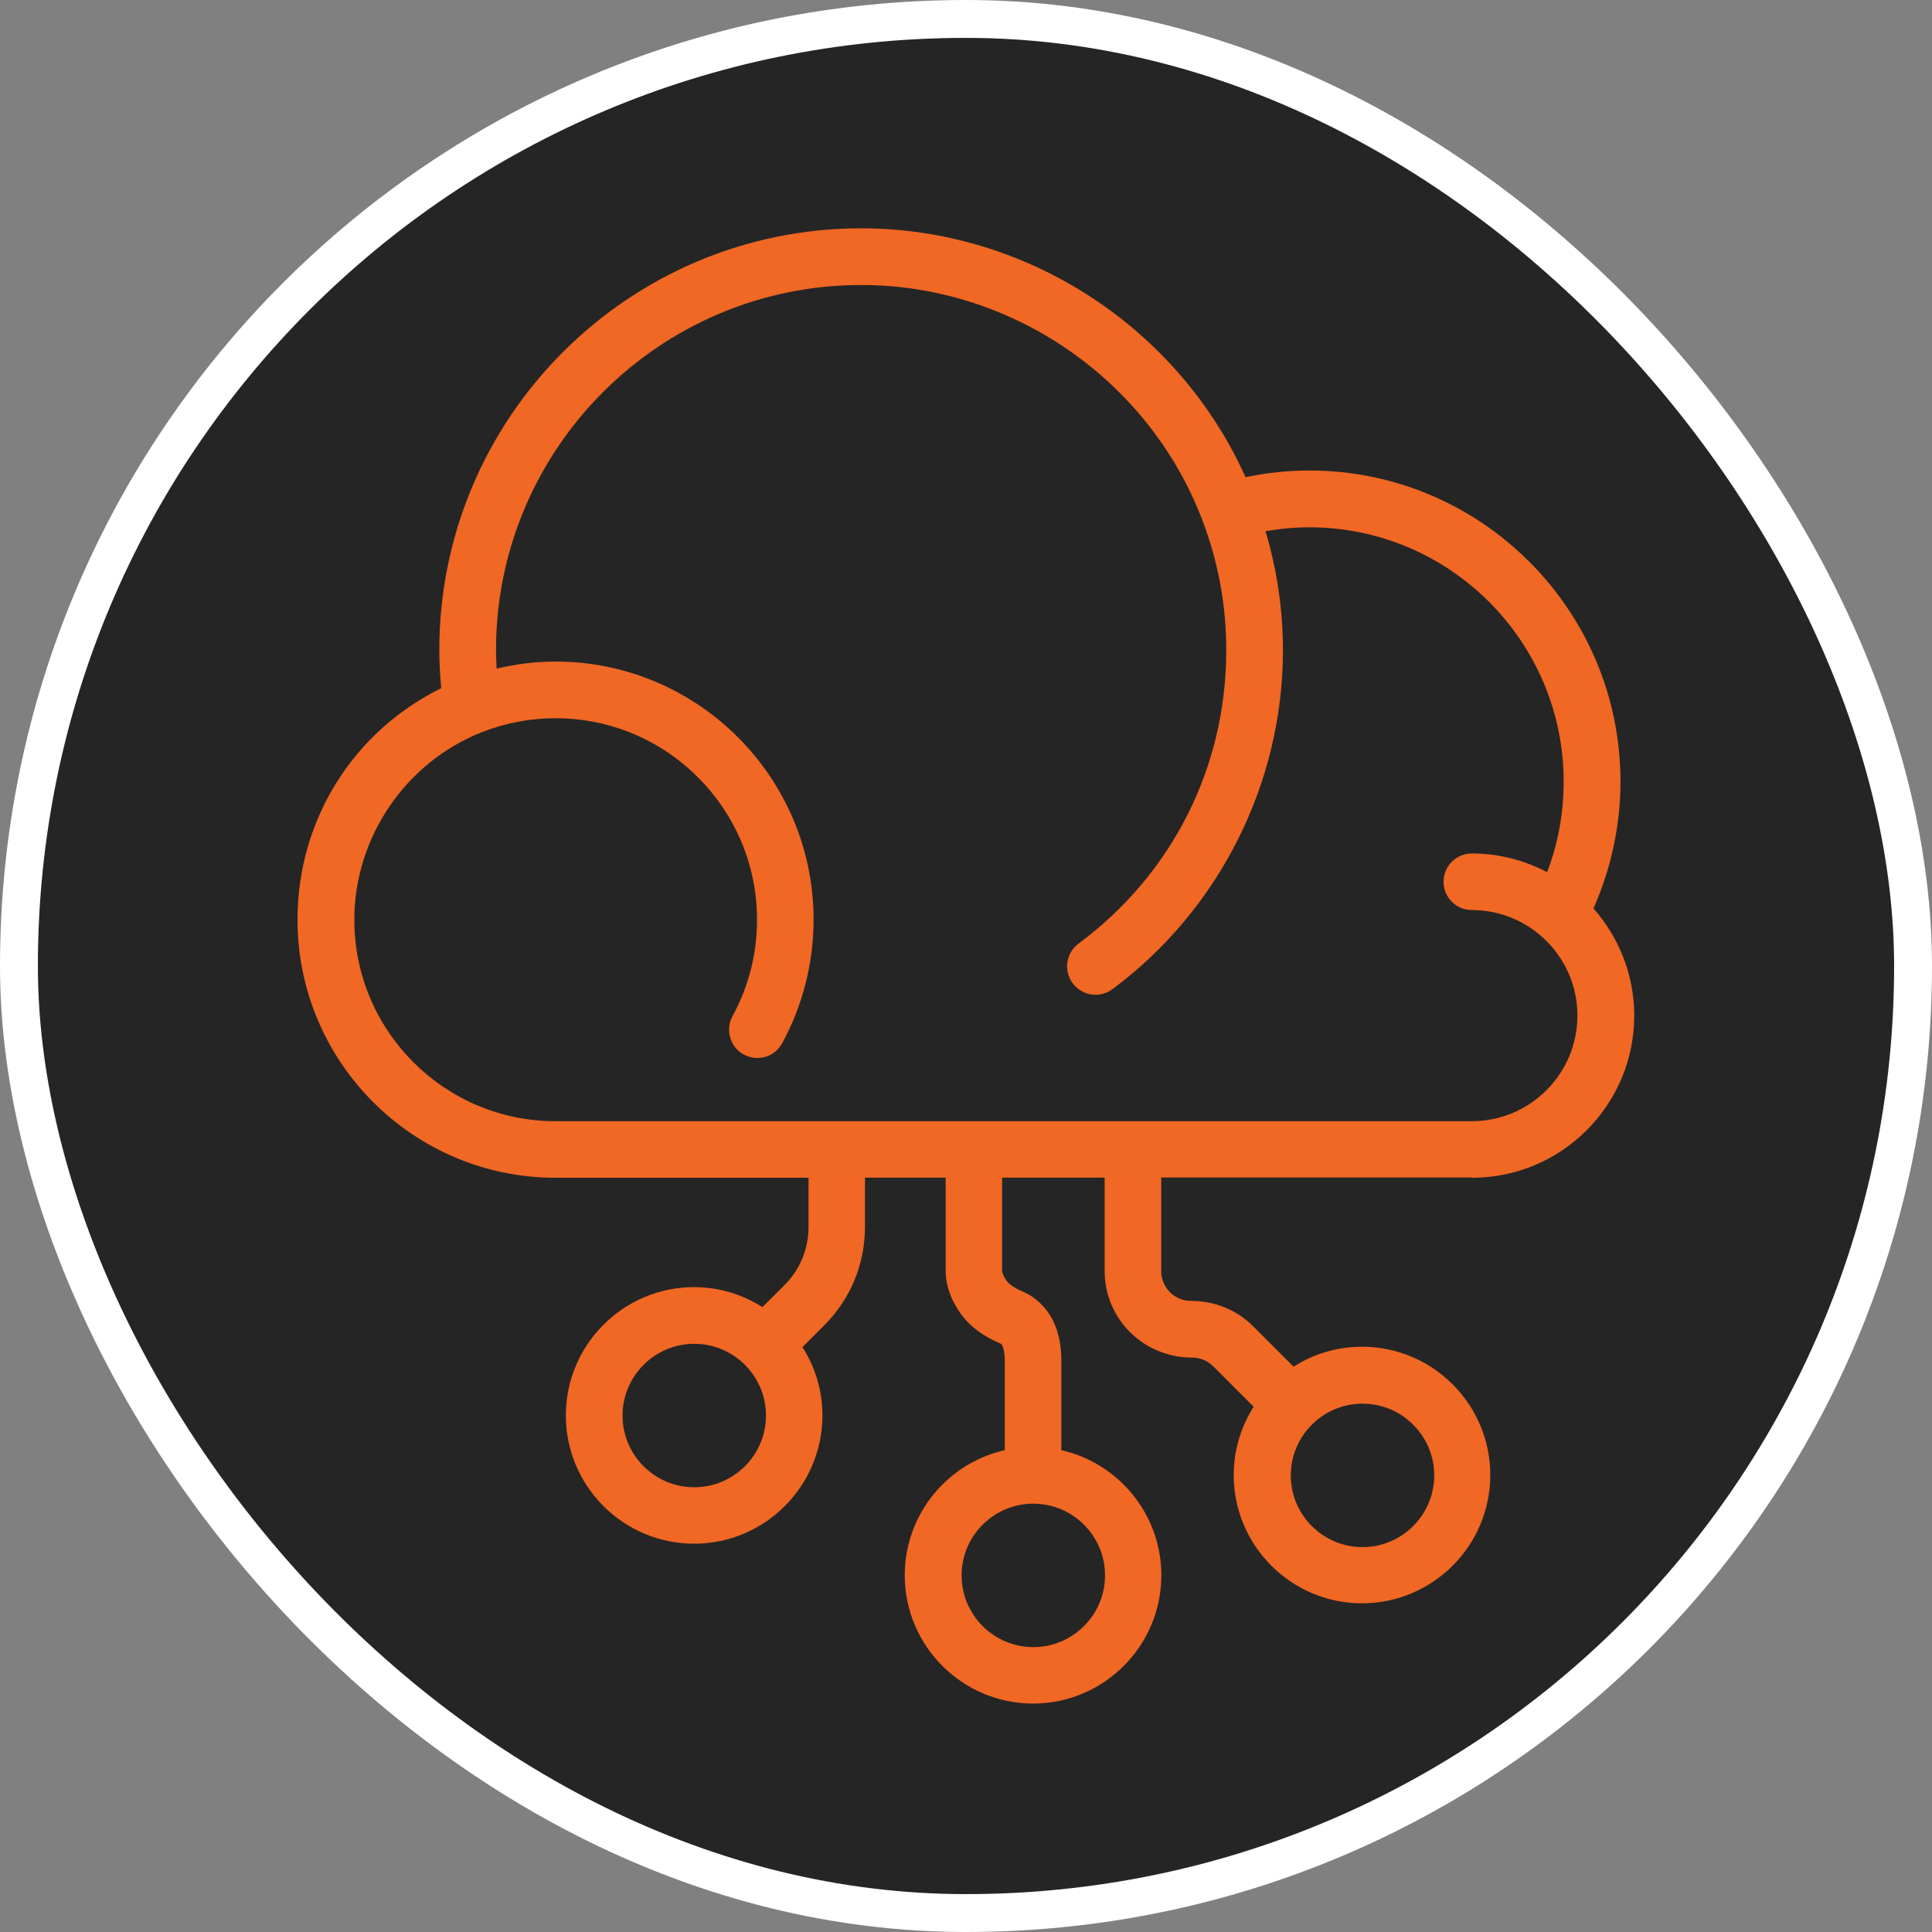
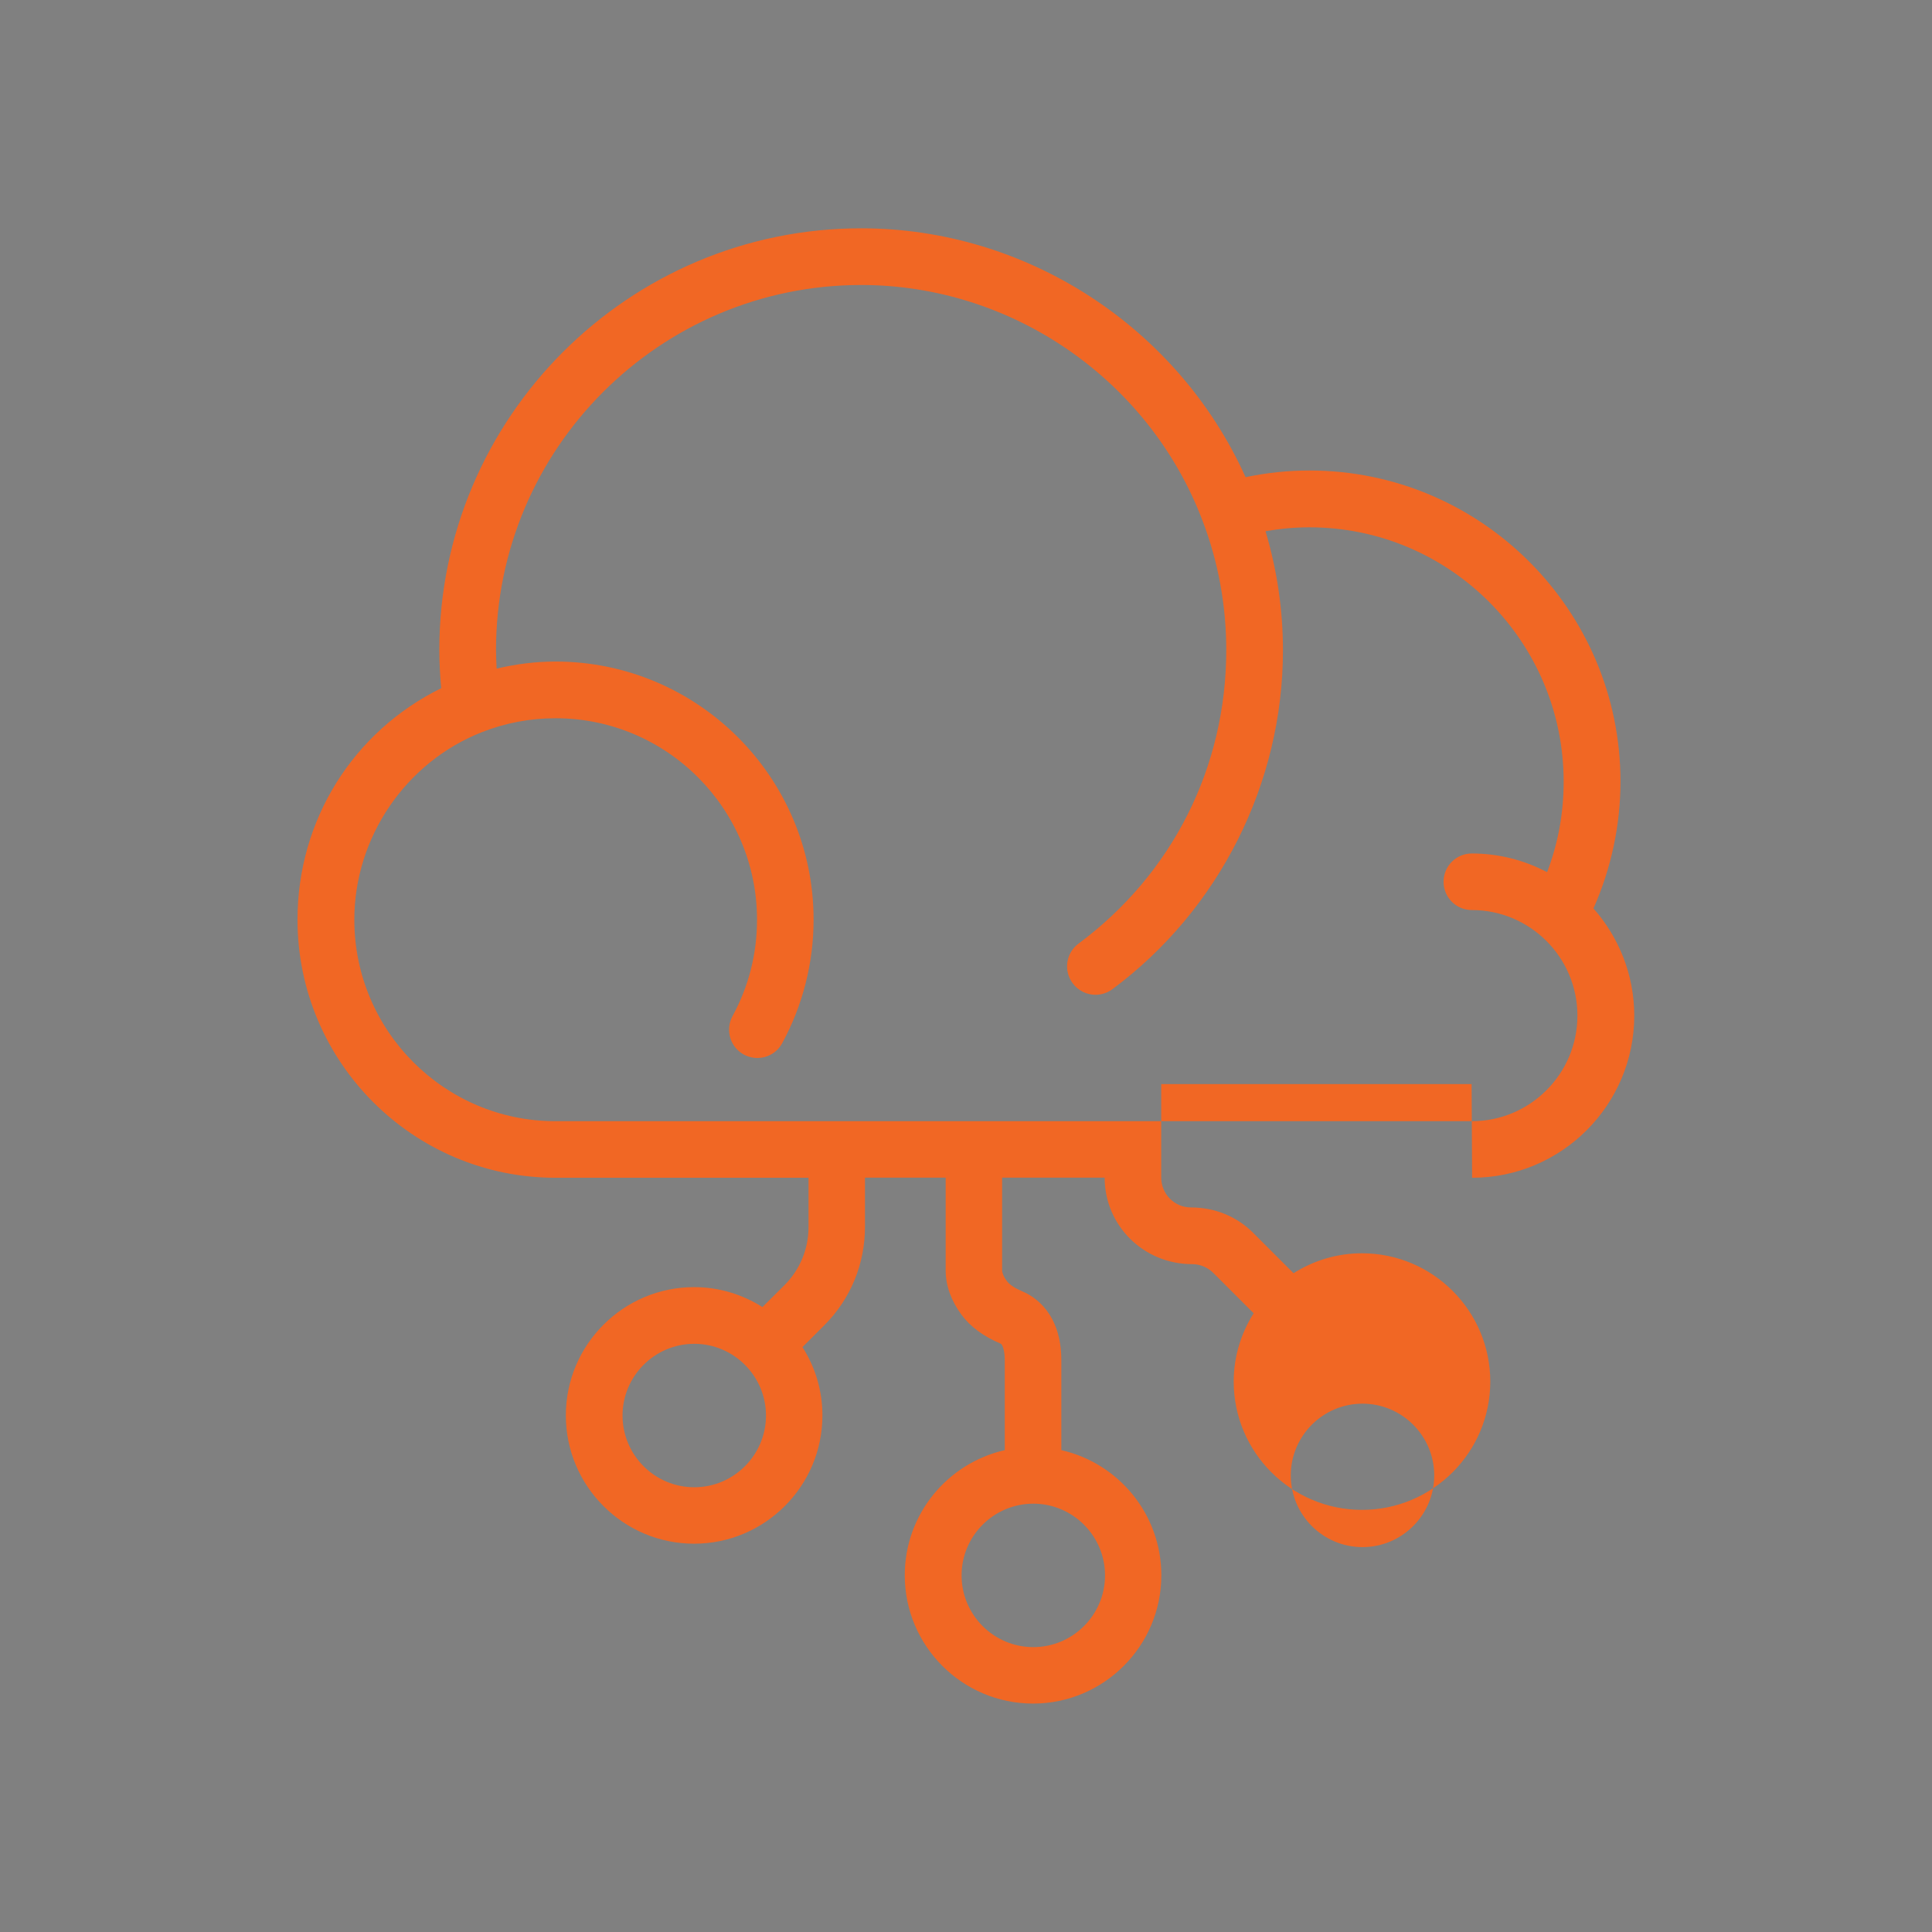
<svg xmlns="http://www.w3.org/2000/svg" id="Layer_2" viewBox="0 0 153 153">
  <rect x="0" y="0" width="153" height="153" fill="#808080" stroke="none" />
  <defs>
    <style>.cls-1{fill:#252525;stroke:#fff;stroke-miterlimit:10;stroke-width:3px;}.cls-2{fill:#f16724;}</style>
  </defs>
  <g id="Layer_1-2">
    <g>
-       <rect class="cls-1" x="1.5" y="1.5" width="150" height="150" rx="75" ry="75" />
-       <path class="cls-2" d="M116.58,93.27c7.08,0,12.84-5.76,12.84-12.84,0-3.25-1.23-6.22-3.23-8.49,1.4-3.15,2.14-6.59,2.14-10.05,0-13.58-11.05-24.63-24.63-24.63-1.71,0-3.4,.18-5.06,.53-5.34-11.86-17.32-19.71-30.44-19.71-18.42,0-33.41,14.98-33.41,33.4,0,1.03,.06,2.03,.15,3.02-6.97,3.43-11.38,10.44-11.38,18.33,0,11.27,9.16,20.44,20.43,20.44,.01,0,.02,0,.03,0h20.01v3.89c0,1.75-.68,3.39-1.91,4.62l-1.74,1.73c-1.57-.99-3.42-1.58-5.41-1.58-5.6,0-10.16,4.56-10.16,10.16s4.56,10.16,10.16,10.16,10.16-4.56,10.16-10.16c0-1.99-.58-3.84-1.58-5.41l1.73-1.73c2.08-2.08,3.22-4.85,3.22-7.8v-3.89h6.39v7.36c0,1.17,.43,2.38,1.24,3.48,.71,.96,1.73,1.72,3.12,2.31,.1,.04,.32,.43,.32,1.32v7.11c-4.53,1.03-7.92,5.07-7.92,9.91,0,5.6,4.56,10.16,10.16,10.16s10.16-4.56,10.16-10.16c0-4.83-3.39-8.88-7.92-9.91v-7.11c0-3.75-2.14-5.06-3.06-5.45-.63-.27-1.04-.54-1.26-.84-.29-.39-.37-.7-.37-.82v-7.36h8.12v7.4c0,3.78,3.07,6.85,6.93,6.85,.63,0,1.22,.25,1.67,.69l3.2,3.2c-.99,1.57-1.58,3.42-1.58,5.41,0,5.6,4.56,10.16,10.16,10.16s10.16-4.56,10.16-10.16-4.56-10.16-10.16-10.16c-1.99,0-3.85,.58-5.42,1.58l-3.2-3.2c-1.29-1.29-3.02-2.01-4.93-2.01-1.3,0-2.35-1.06-2.35-2.37v-7.4h24.58Zm-61.6,24.51c-3.13,0-5.68-2.55-5.68-5.68s2.55-5.68,5.68-5.68,5.68,2.55,5.68,5.68-2.55,5.68-5.68,5.68Zm32.53,6.98c0,3.13-2.55,5.68-5.68,5.68s-5.68-2.55-5.68-5.68,2.55-5.68,5.68-5.68,5.68,2.55,5.68,5.68Zm26.07-7.92c0,3.13-2.55,5.68-5.68,5.68s-5.68-2.55-5.68-5.68,2.55-5.68,5.68-5.68,5.68,2.55,5.68,5.68ZM28.06,72.83c0-6.51,4.07-12.48,10.11-14.85,1.86-.73,3.82-1.1,5.83-1.1,8.8,0,15.95,7.16,15.95,15.95,0,2.7-.65,5.27-1.94,7.64-.59,1.09-.19,2.45,.89,3.04,1.09,.59,2.45,.2,3.04-.89,1.63-2.99,2.49-6.37,2.49-9.79,0-11.27-9.17-20.44-20.44-20.44-1.58,0-3.14,.2-4.66,.56-.02-.48-.05-.97-.05-1.46,0-15.95,12.97-28.92,28.92-28.92,11.94,0,22.8,7.5,27.03,18.66,1.25,3.27,1.88,6.72,1.88,10.26,0,9.25-4.26,17.72-11.7,23.24-1,.74-1.2,2.14-.46,3.14,.44,.59,1.12,.91,1.8,.91,.46,0,.93-.14,1.34-.44,8.46-6.28,13.51-16.31,13.51-26.84,0-3.22-.47-6.38-1.38-9.43,1.14-.2,2.3-.31,3.47-.31,11.11,0,20.14,9.04,20.14,20.14,0,2.49-.44,4.89-1.31,7.17-1.78-.94-3.81-1.48-5.96-1.48-1.24,0-2.24,1-2.24,2.24s1,2.24,2.24,2.24c4.61,0,8.36,3.75,8.36,8.36s-3.75,8.36-8.36,8.36H43.98c-8.78,0-15.92-7.16-15.92-15.95Z" />
+       <path class="cls-2" d="M116.58,93.27c7.08,0,12.84-5.76,12.84-12.84,0-3.25-1.23-6.22-3.23-8.49,1.4-3.15,2.14-6.59,2.14-10.05,0-13.58-11.05-24.63-24.63-24.63-1.71,0-3.4,.18-5.06,.53-5.34-11.86-17.32-19.71-30.44-19.71-18.42,0-33.41,14.98-33.41,33.4,0,1.03,.06,2.03,.15,3.02-6.97,3.43-11.38,10.44-11.38,18.33,0,11.27,9.16,20.44,20.43,20.44,.01,0,.02,0,.03,0h20.01v3.89c0,1.75-.68,3.39-1.91,4.62l-1.74,1.73c-1.57-.99-3.42-1.58-5.41-1.58-5.6,0-10.16,4.56-10.16,10.16s4.56,10.16,10.16,10.16,10.16-4.56,10.16-10.16c0-1.99-.58-3.84-1.58-5.41l1.73-1.73c2.08-2.08,3.22-4.85,3.22-7.8v-3.89h6.39v7.36c0,1.17,.43,2.38,1.24,3.48,.71,.96,1.73,1.72,3.12,2.31,.1,.04,.32,.43,.32,1.32v7.11c-4.53,1.03-7.92,5.07-7.92,9.91,0,5.6,4.56,10.16,10.16,10.16s10.16-4.56,10.16-10.16c0-4.83-3.39-8.88-7.92-9.91v-7.11c0-3.75-2.14-5.06-3.06-5.45-.63-.27-1.04-.54-1.26-.84-.29-.39-.37-.7-.37-.82v-7.36h8.12c0,3.78,3.07,6.85,6.93,6.85,.63,0,1.22,.25,1.67,.69l3.2,3.2c-.99,1.57-1.58,3.42-1.58,5.41,0,5.6,4.56,10.16,10.16,10.16s10.16-4.56,10.16-10.16-4.56-10.16-10.16-10.16c-1.99,0-3.85,.58-5.42,1.58l-3.2-3.2c-1.29-1.29-3.02-2.01-4.93-2.01-1.3,0-2.35-1.06-2.35-2.37v-7.4h24.58Zm-61.6,24.51c-3.13,0-5.68-2.55-5.68-5.68s2.55-5.68,5.68-5.68,5.68,2.55,5.68,5.68-2.55,5.68-5.68,5.68Zm32.53,6.98c0,3.13-2.55,5.68-5.68,5.68s-5.68-2.55-5.68-5.68,2.55-5.68,5.68-5.68,5.68,2.55,5.68,5.68Zm26.07-7.92c0,3.13-2.55,5.68-5.68,5.68s-5.68-2.55-5.68-5.68,2.55-5.68,5.68-5.68,5.68,2.55,5.68,5.68ZM28.06,72.83c0-6.51,4.07-12.48,10.11-14.85,1.86-.73,3.82-1.1,5.83-1.1,8.8,0,15.95,7.16,15.95,15.95,0,2.7-.65,5.27-1.94,7.64-.59,1.09-.19,2.45,.89,3.04,1.09,.59,2.45,.2,3.04-.89,1.63-2.99,2.49-6.37,2.49-9.79,0-11.27-9.17-20.44-20.44-20.44-1.58,0-3.14,.2-4.66,.56-.02-.48-.05-.97-.05-1.46,0-15.95,12.97-28.92,28.92-28.92,11.94,0,22.8,7.5,27.03,18.66,1.25,3.27,1.88,6.72,1.88,10.26,0,9.25-4.26,17.72-11.7,23.24-1,.74-1.2,2.14-.46,3.14,.44,.59,1.12,.91,1.8,.91,.46,0,.93-.14,1.34-.44,8.46-6.28,13.51-16.31,13.51-26.84,0-3.22-.47-6.38-1.38-9.43,1.14-.2,2.3-.31,3.47-.31,11.11,0,20.14,9.04,20.14,20.14,0,2.49-.44,4.89-1.31,7.17-1.78-.94-3.81-1.48-5.96-1.48-1.24,0-2.24,1-2.24,2.24s1,2.24,2.24,2.24c4.61,0,8.36,3.75,8.36,8.36s-3.75,8.36-8.36,8.36H43.98c-8.78,0-15.92-7.16-15.92-15.95Z" />
    </g>
  </g>
</svg>